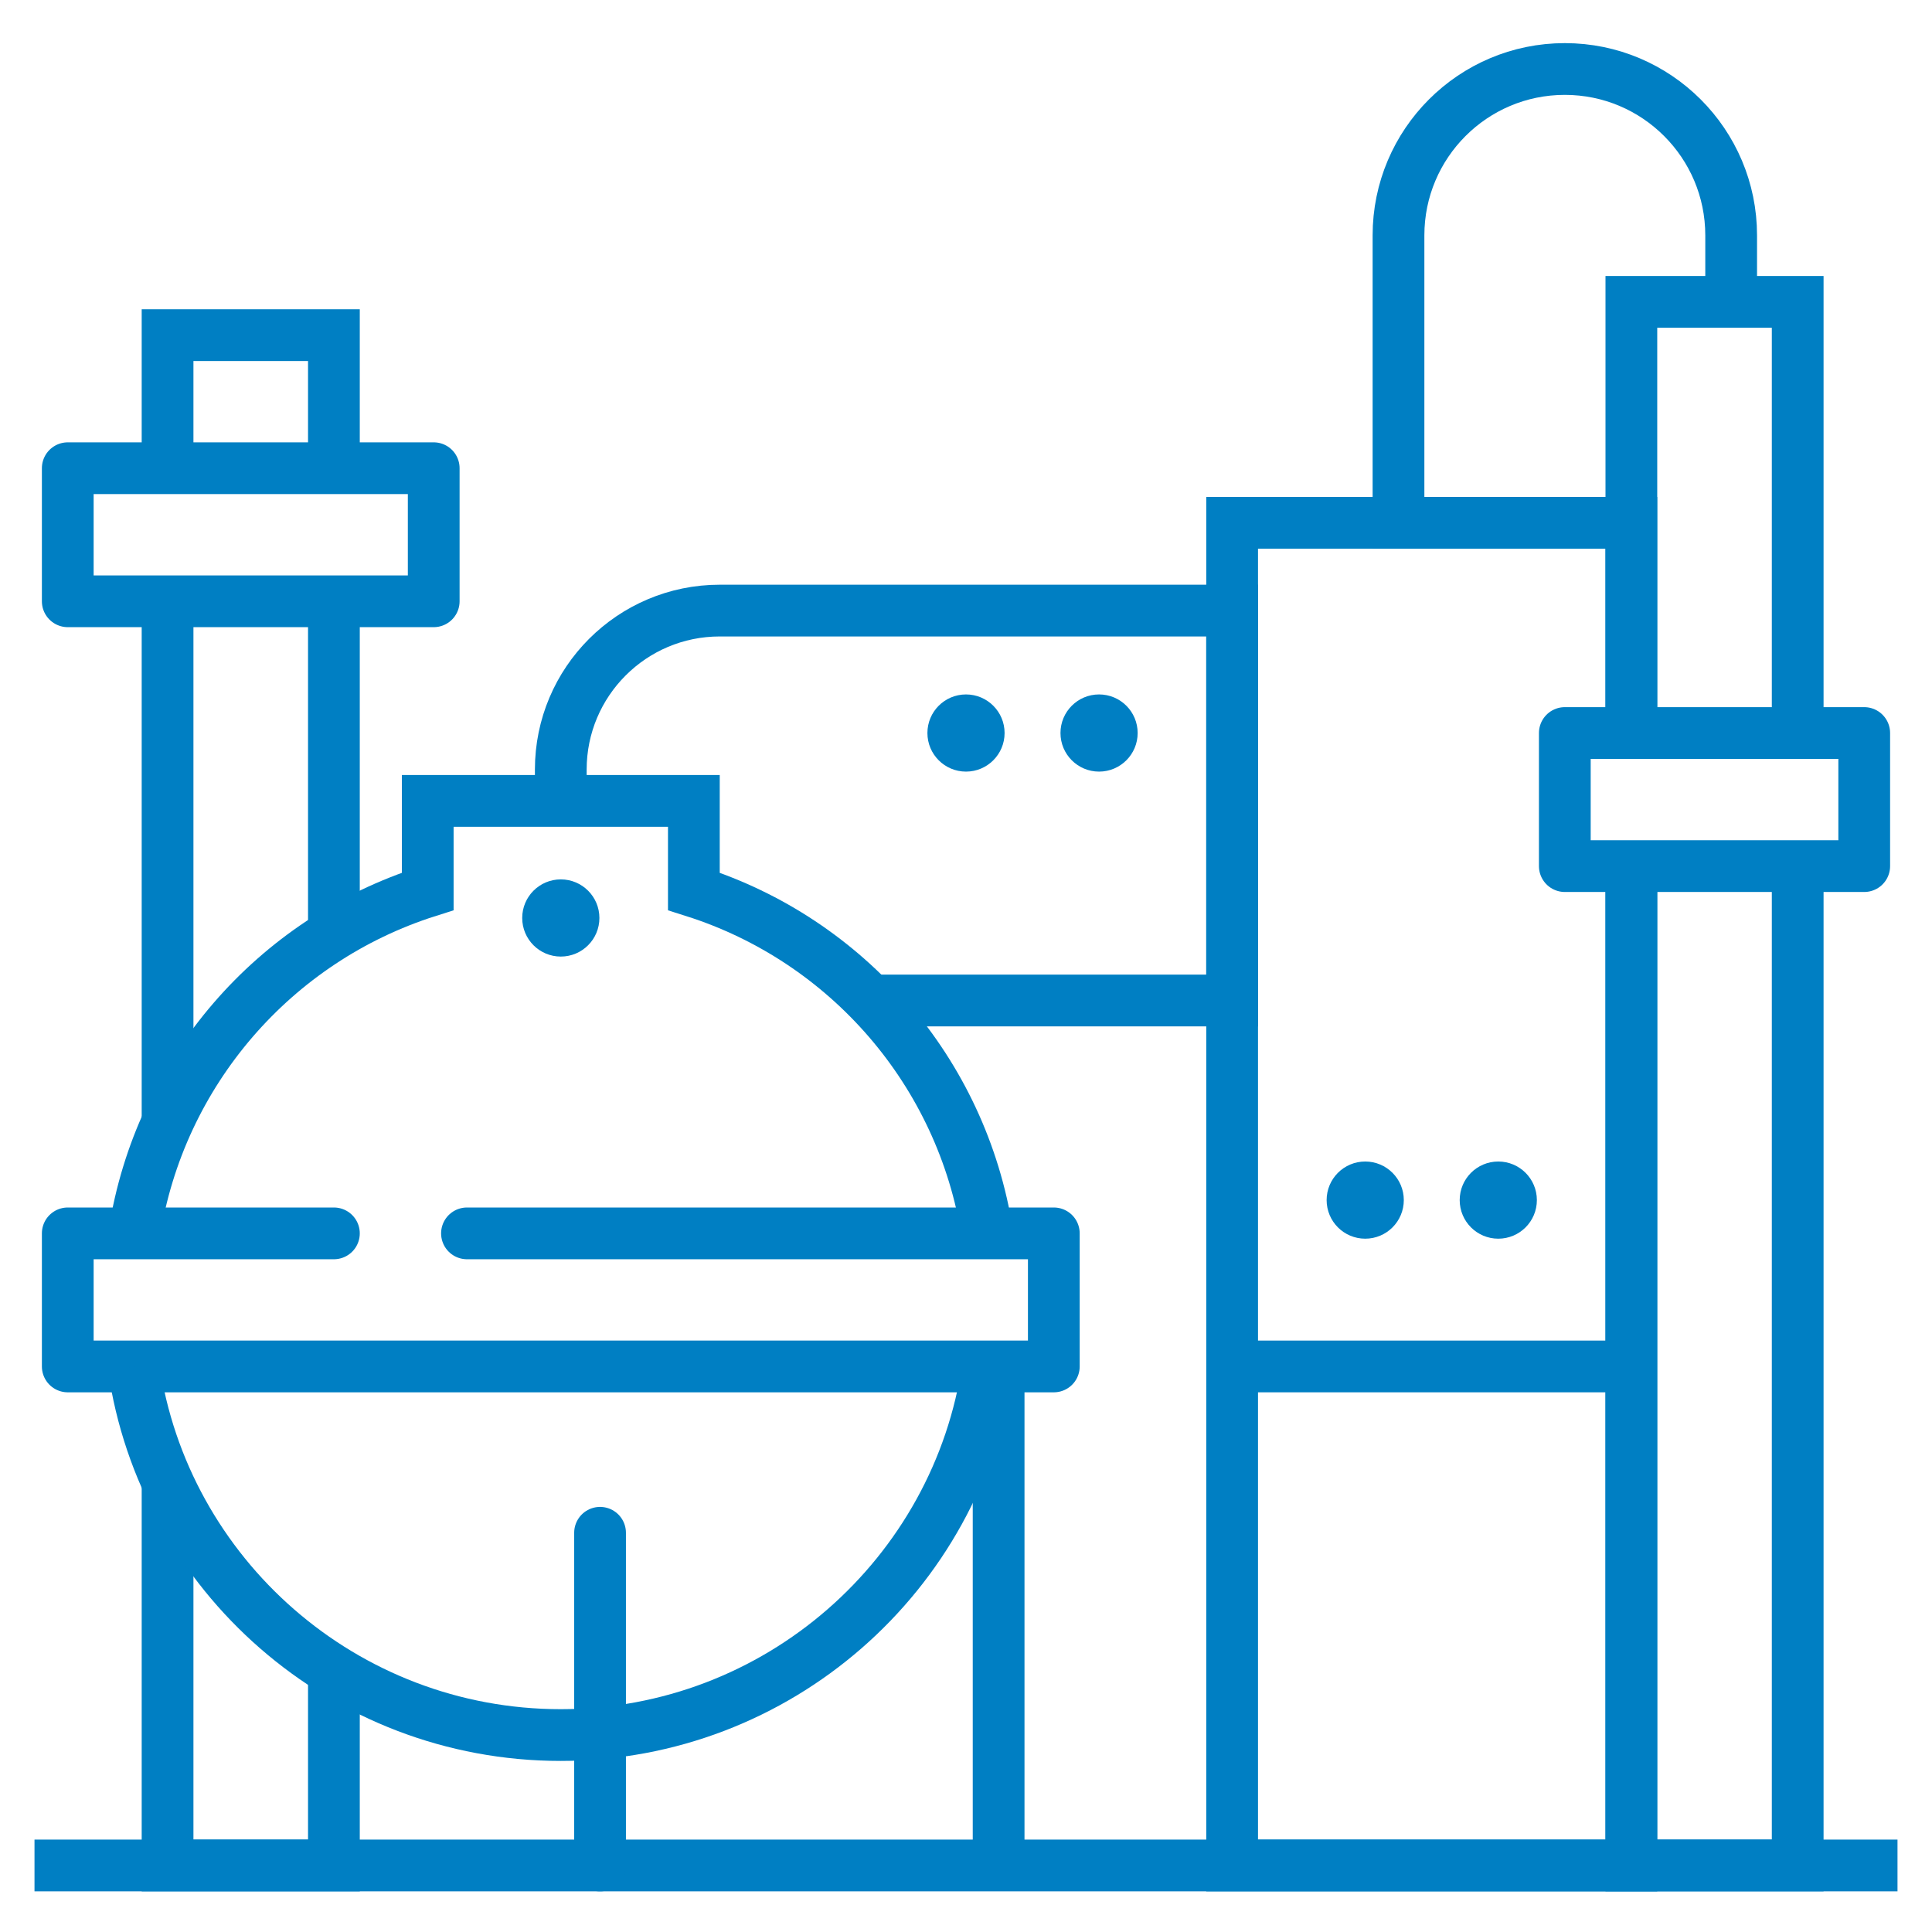
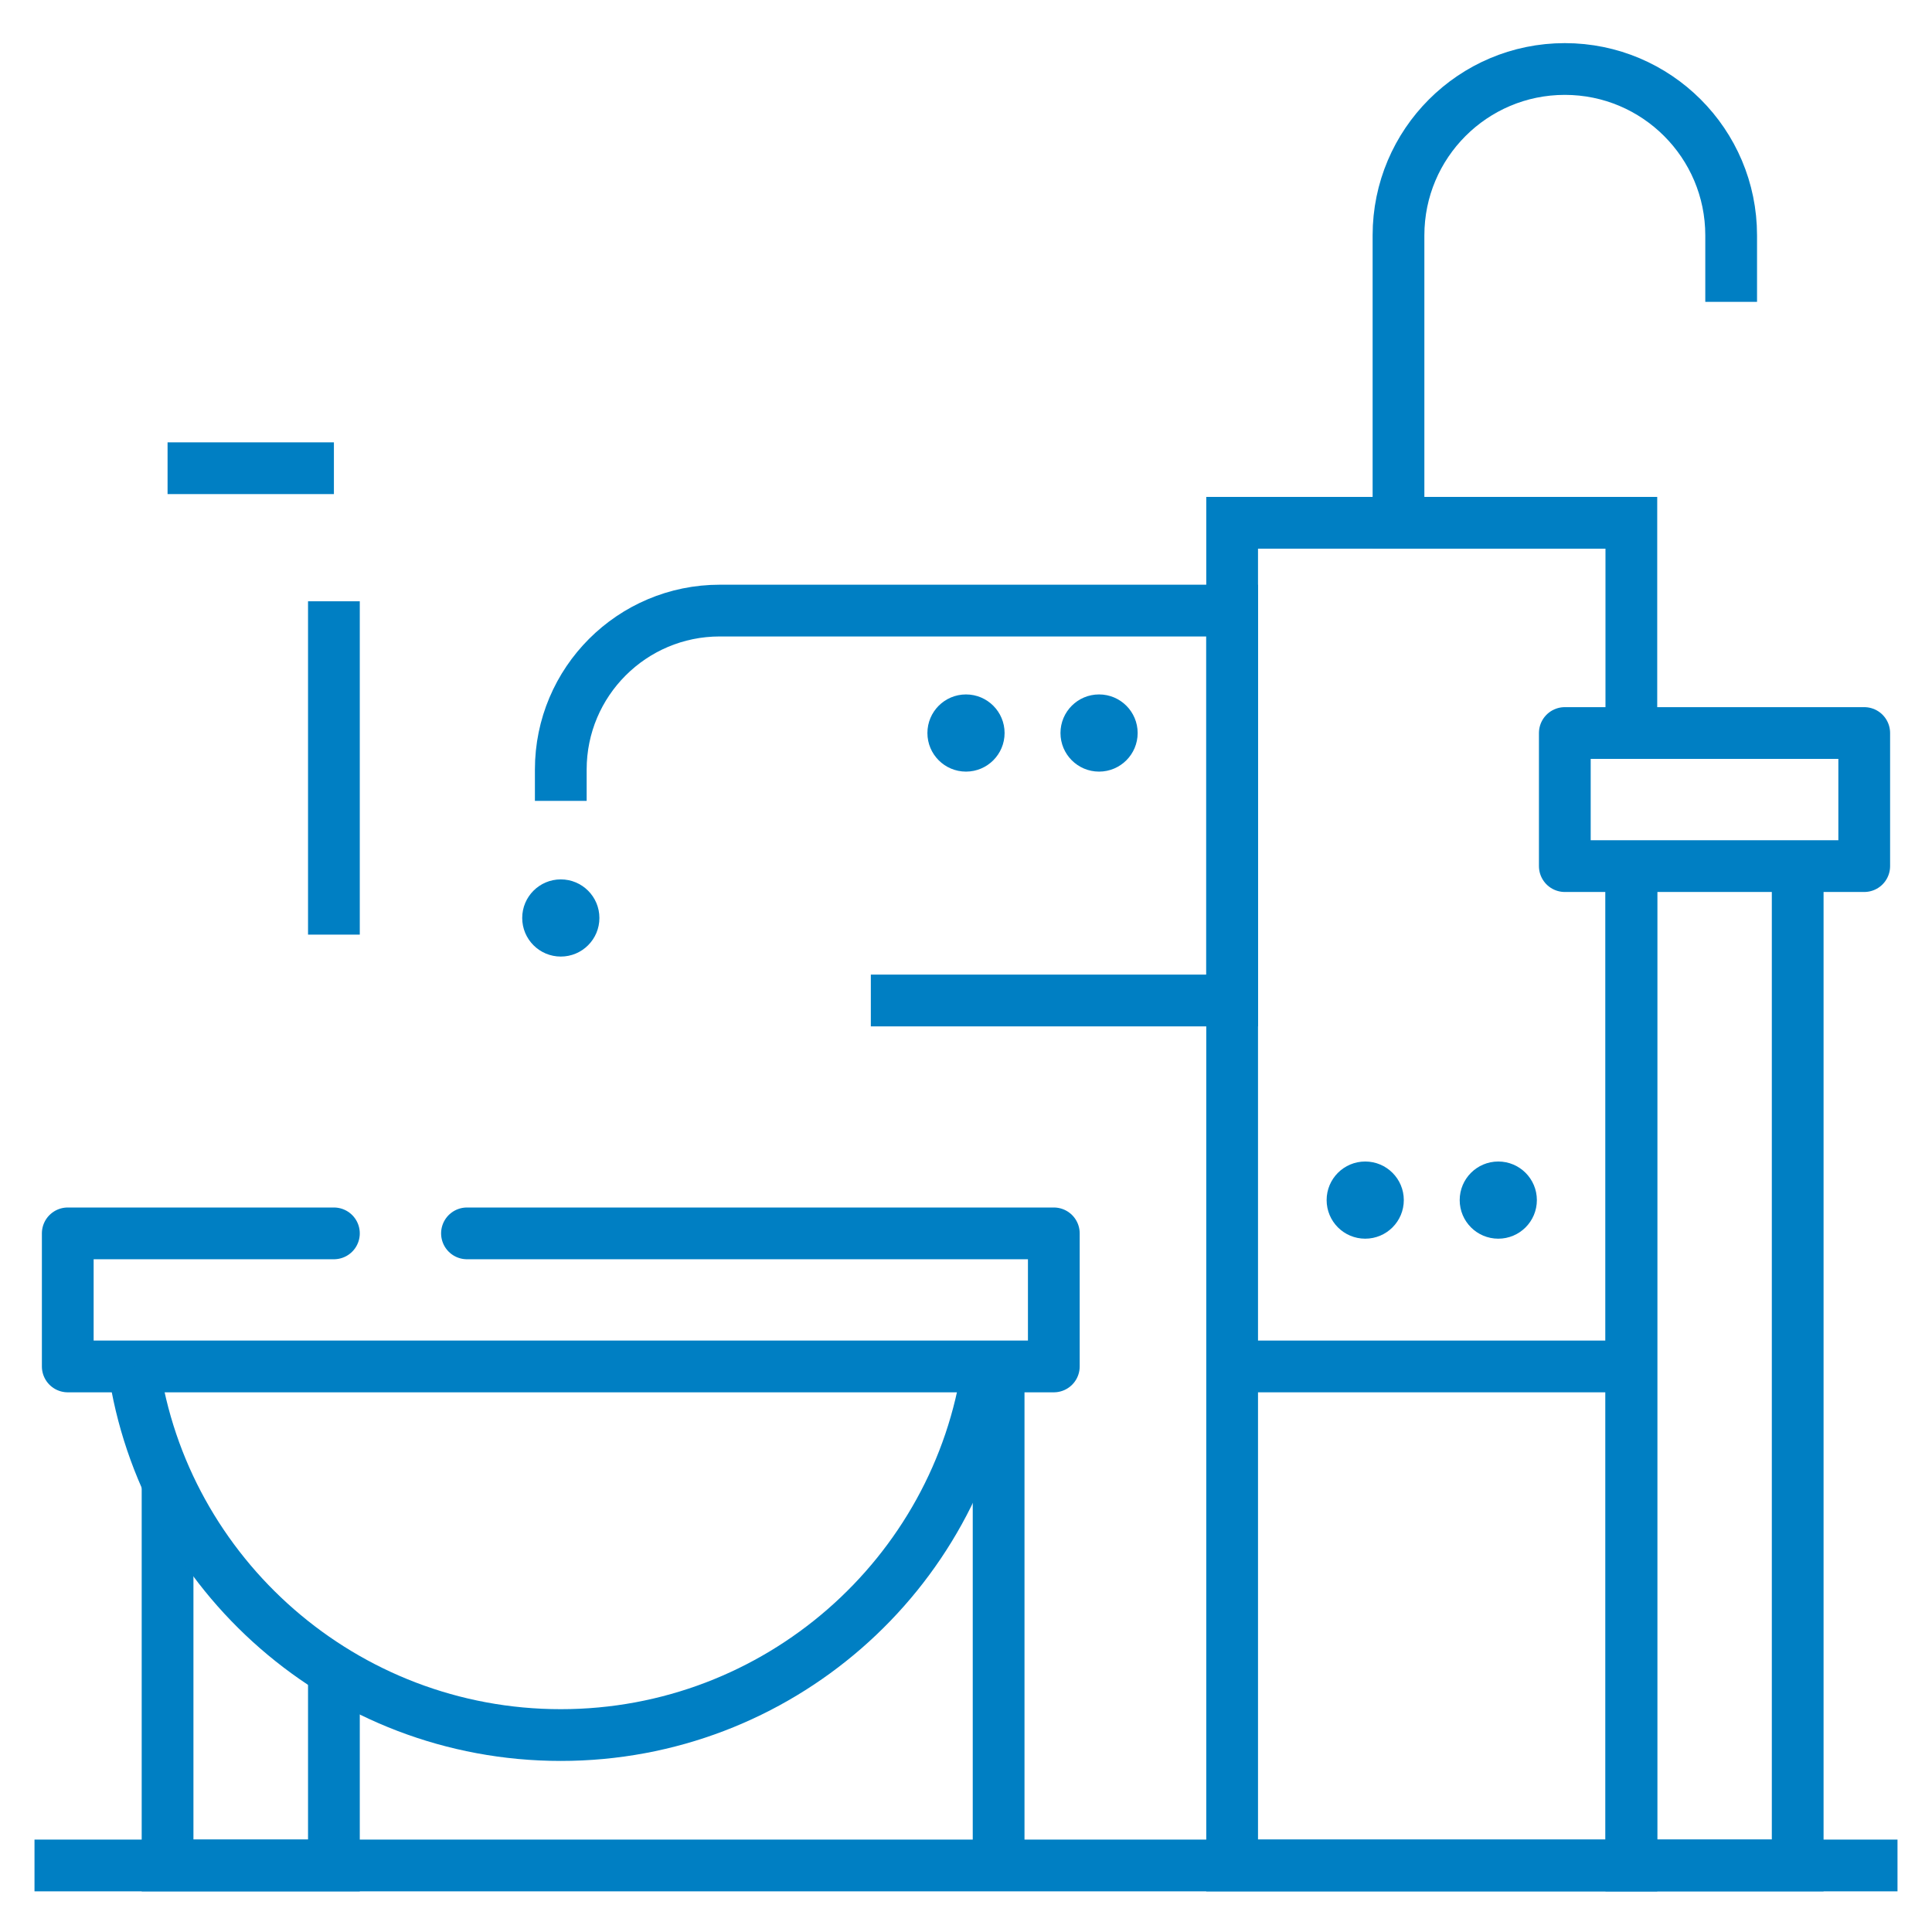
<svg xmlns="http://www.w3.org/2000/svg" width="112" height="112" viewBox="0 0 112 112" fill="none">
  <path d="M104.214 50.246V108.142H94.572V50.246" stroke="#007FC3" stroke-width="3" stroke-miterlimit="10" />
-   <path d="M94.572 42.533V17.5H104.214V42.533" stroke="#007FC3" stroke-width="3" stroke-miterlimit="10" />
-   <path d="M9.714 27.143V19.429H19.357V27.143" stroke="#007FC3" stroke-width="3" stroke-miterlimit="10" />
-   <path d="M9.714 65.02V34.857" stroke="#007FC3" stroke-width="3" stroke-miterlimit="10" />
+   <path d="M9.714 27.143H19.357V27.143" stroke="#007FC3" stroke-width="3" stroke-miterlimit="10" />
  <path d="M19.357 54.181V34.857" stroke="#007FC3" stroke-width="3" stroke-miterlimit="10" />
  <path d="M19.357 96.803V108.143H9.714V85.887" stroke="#007FC3" stroke-width="3" stroke-miterlimit="10" />
  <path d="M2 108.143H110" stroke="#007FC3" stroke-width="3" stroke-miterlimit="10" />
-   <path d="M25.143 27.143H3.928V34.857H25.143V27.143Z" stroke="#007FC3" stroke-width="3" stroke-linejoin="round" />
  <path d="M108.071 42.494H90.714V50.209H108.071V42.494Z" stroke="#007FC3" stroke-width="3" stroke-linejoin="round" />
  <path d="M27.071 71.5H61.091V79.214H3.928V71.5H19.357" stroke="#007FC3" stroke-width="3" stroke-linecap="round" stroke-linejoin="round" />
  <path d="M7.746 79.214C9.482 91.287 19.935 100.583 32.509 100.583C45.083 100.583 55.536 91.287 57.272 79.214" stroke="#007FC3" stroke-width="3" stroke-miterlimit="10" />
-   <path d="M7.786 71.5C9.251 62.127 15.924 54.49 24.796 51.674V46.429H40.224V51.674C49.096 54.49 55.769 62.127 57.234 71.5" stroke="#007FC3" stroke-width="3" stroke-miterlimit="10" />
-   <path d="M34.786 88.857V108.143" stroke="#007FC3" stroke-width="3" stroke-miterlimit="10" stroke-linecap="round" />
  <path d="M57.891 79.254V108.645" stroke="#007FC3" stroke-width="3" stroke-miterlimit="10" />
  <path d="M94.571 50.248V108.144H71.428V30.307H94.571V42.534" stroke="#007FC3" stroke-width="3" stroke-miterlimit="10" />
  <path d="M100.357 17.5V13.643C100.357 8.32 96.037 4 90.714 4C85.391 4 81.072 8.32 81.072 13.643V30.306H94.572" stroke="#007FC3" stroke-width="3" stroke-miterlimit="10" />
  <path d="M50.483 57.999H71.427V35.396H41.727C36.636 35.396 32.509 39.523 32.509 44.614V46.427" stroke="#007FC3" stroke-width="3" stroke-miterlimit="10" />
  <path d="M71.428 79.214H94.571" stroke="#007FC3" stroke-width="3" stroke-miterlimit="10" />
  <path d="M32.51 55.453C33.746 55.453 34.748 54.452 34.748 53.216C34.748 51.98 33.746 50.979 32.51 50.979C31.275 50.979 30.273 51.98 30.273 53.216C30.273 54.452 31.275 55.453 32.51 55.453Z" fill="#007FC3" />
  <path d="M56 44.731C57.235 44.731 58.237 43.729 58.237 42.494C58.237 41.258 57.235 40.257 56 40.257C54.764 40.257 53.763 41.258 53.763 42.494C53.763 43.729 54.764 44.731 56 44.731Z" fill="#007FC3" />
  <path d="M63.714 44.731C64.95 44.731 65.951 43.729 65.951 42.494C65.951 41.258 64.95 40.257 63.714 40.257C62.478 40.257 61.477 41.258 61.477 42.494C61.477 43.729 62.478 44.731 63.714 44.731Z" fill="#007FC3" />
  <path d="M79.143 71.808C80.378 71.808 81.38 70.807 81.38 69.571C81.38 68.336 80.378 67.334 79.143 67.334C77.907 67.334 76.906 68.336 76.906 69.571C76.906 70.807 77.907 71.808 79.143 71.808Z" fill="#007FC3" />
  <path d="M86.857 71.808C88.092 71.808 89.094 70.807 89.094 69.571C89.094 68.336 88.092 67.334 86.857 67.334C85.621 67.334 84.62 68.336 84.62 69.571C84.62 70.807 85.621 71.808 86.857 71.808Z" fill="#007FC3" />
</svg>